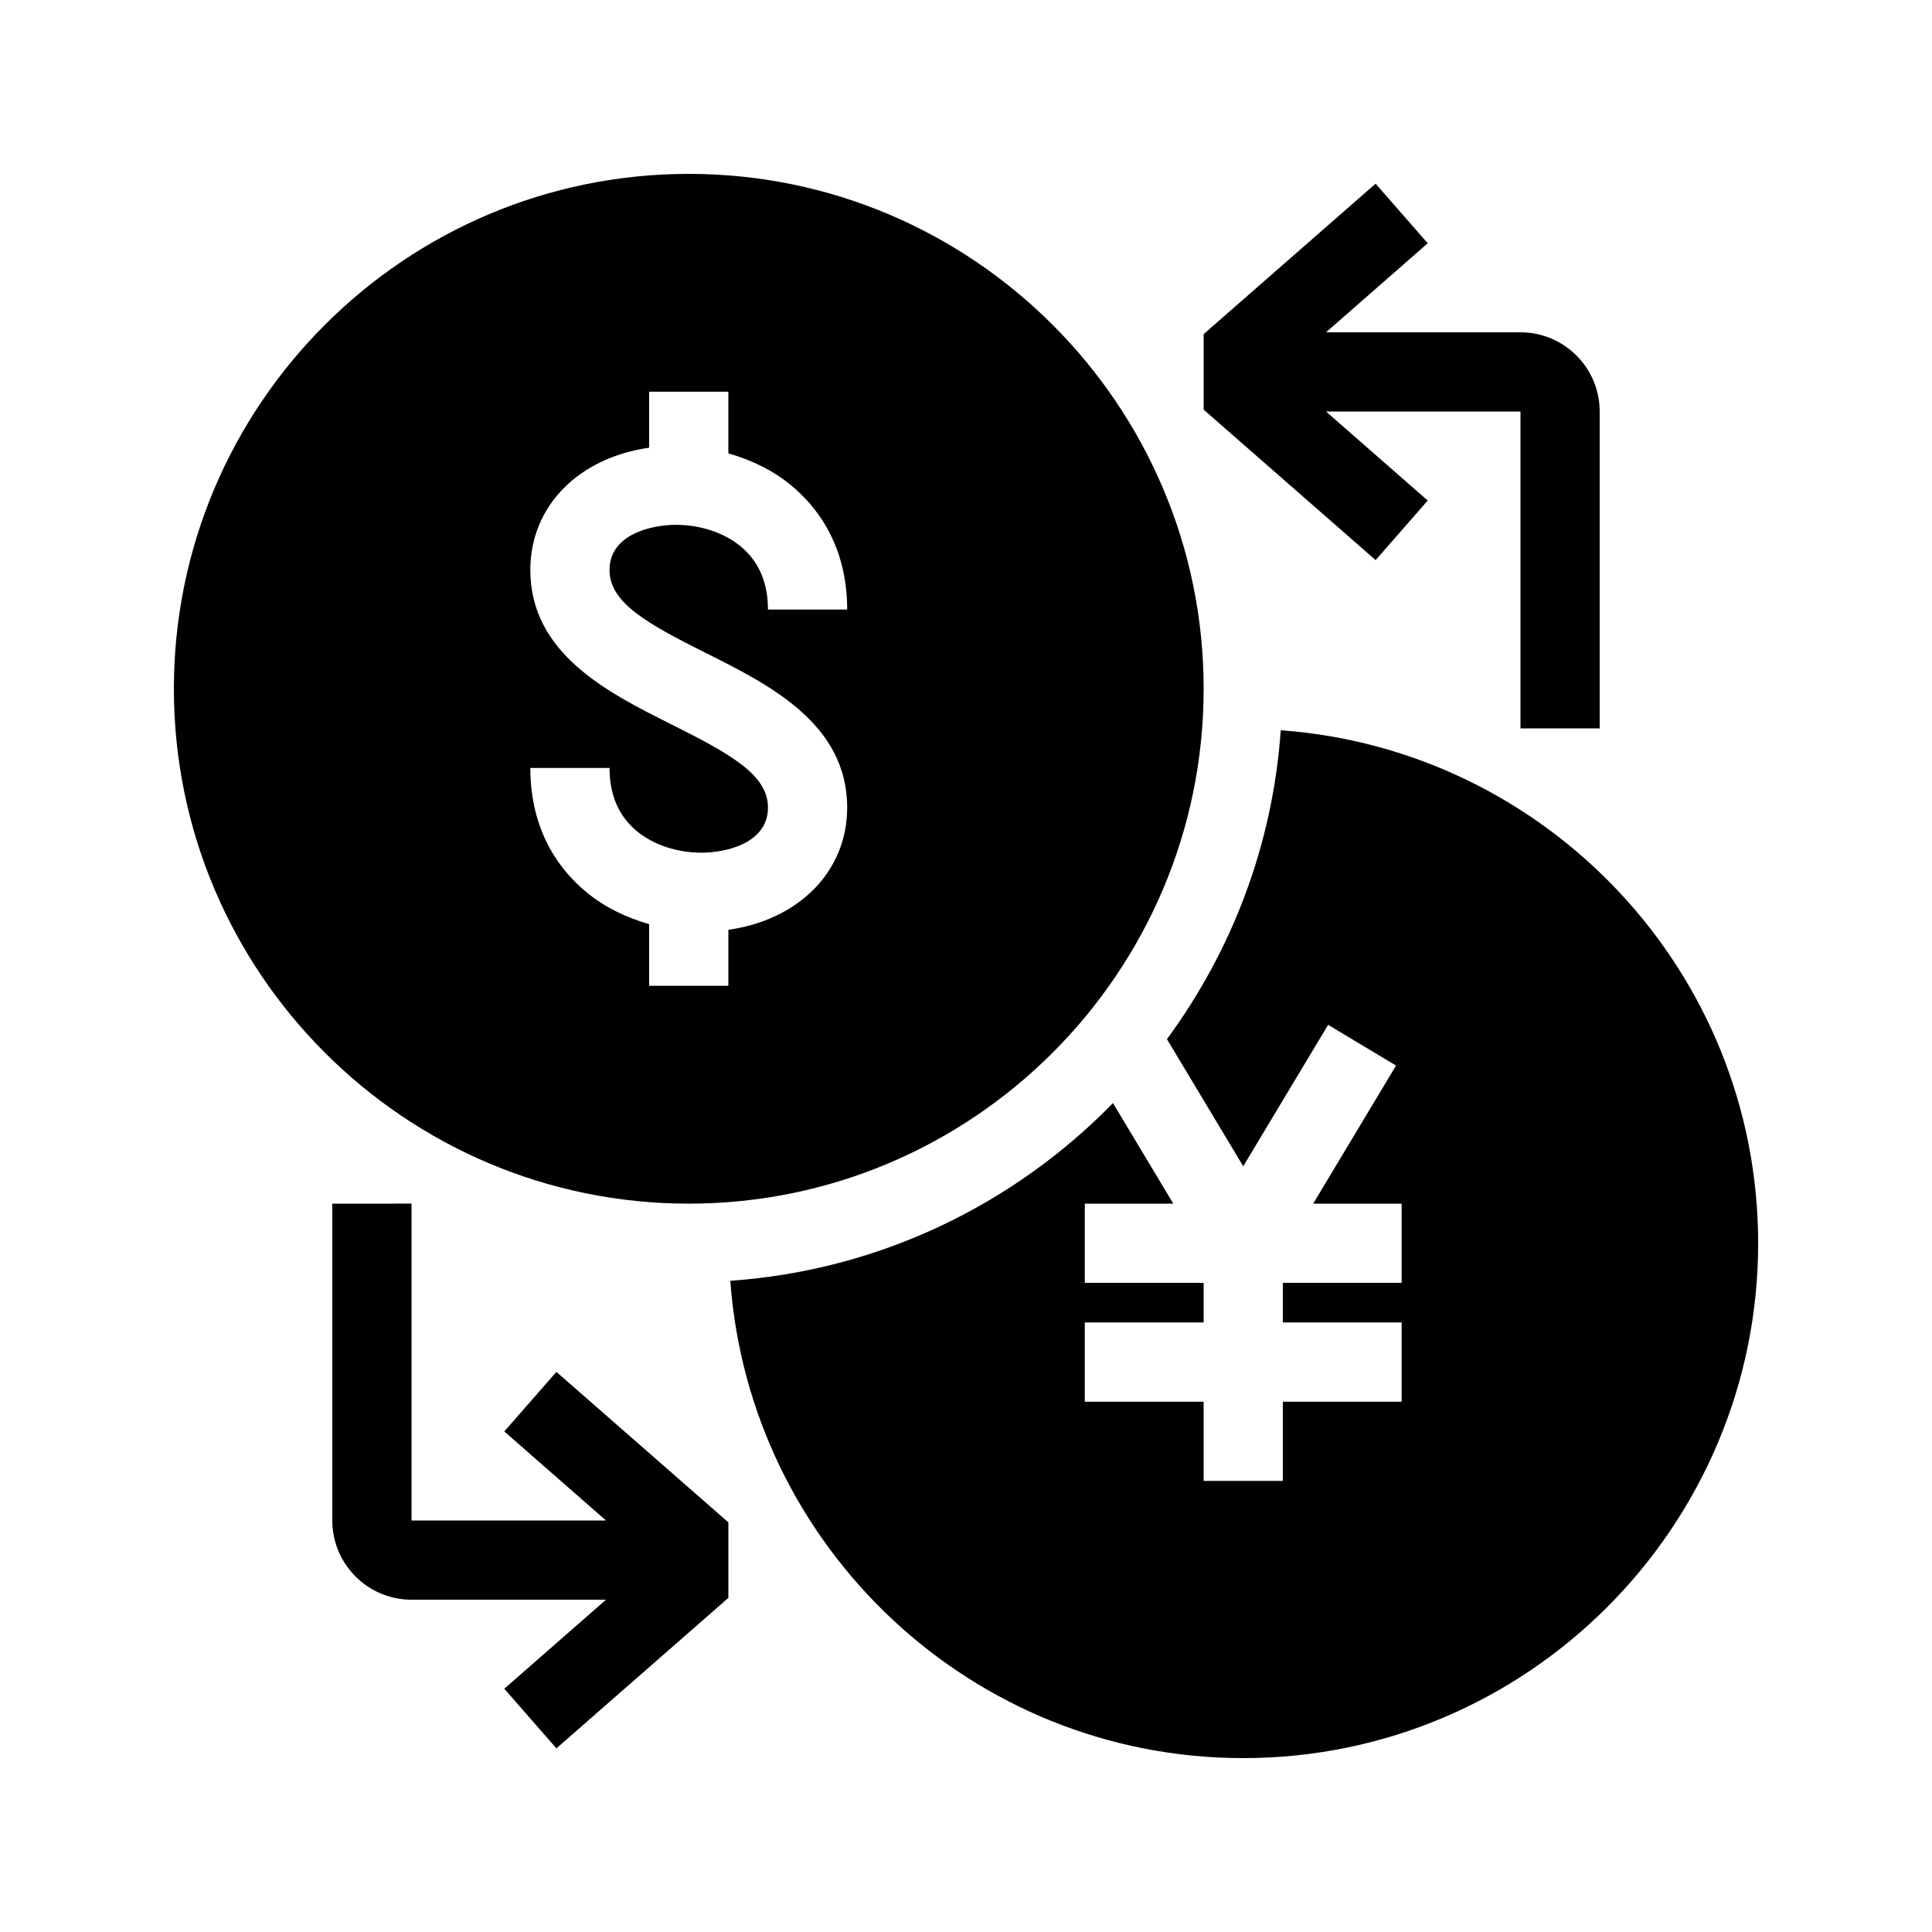
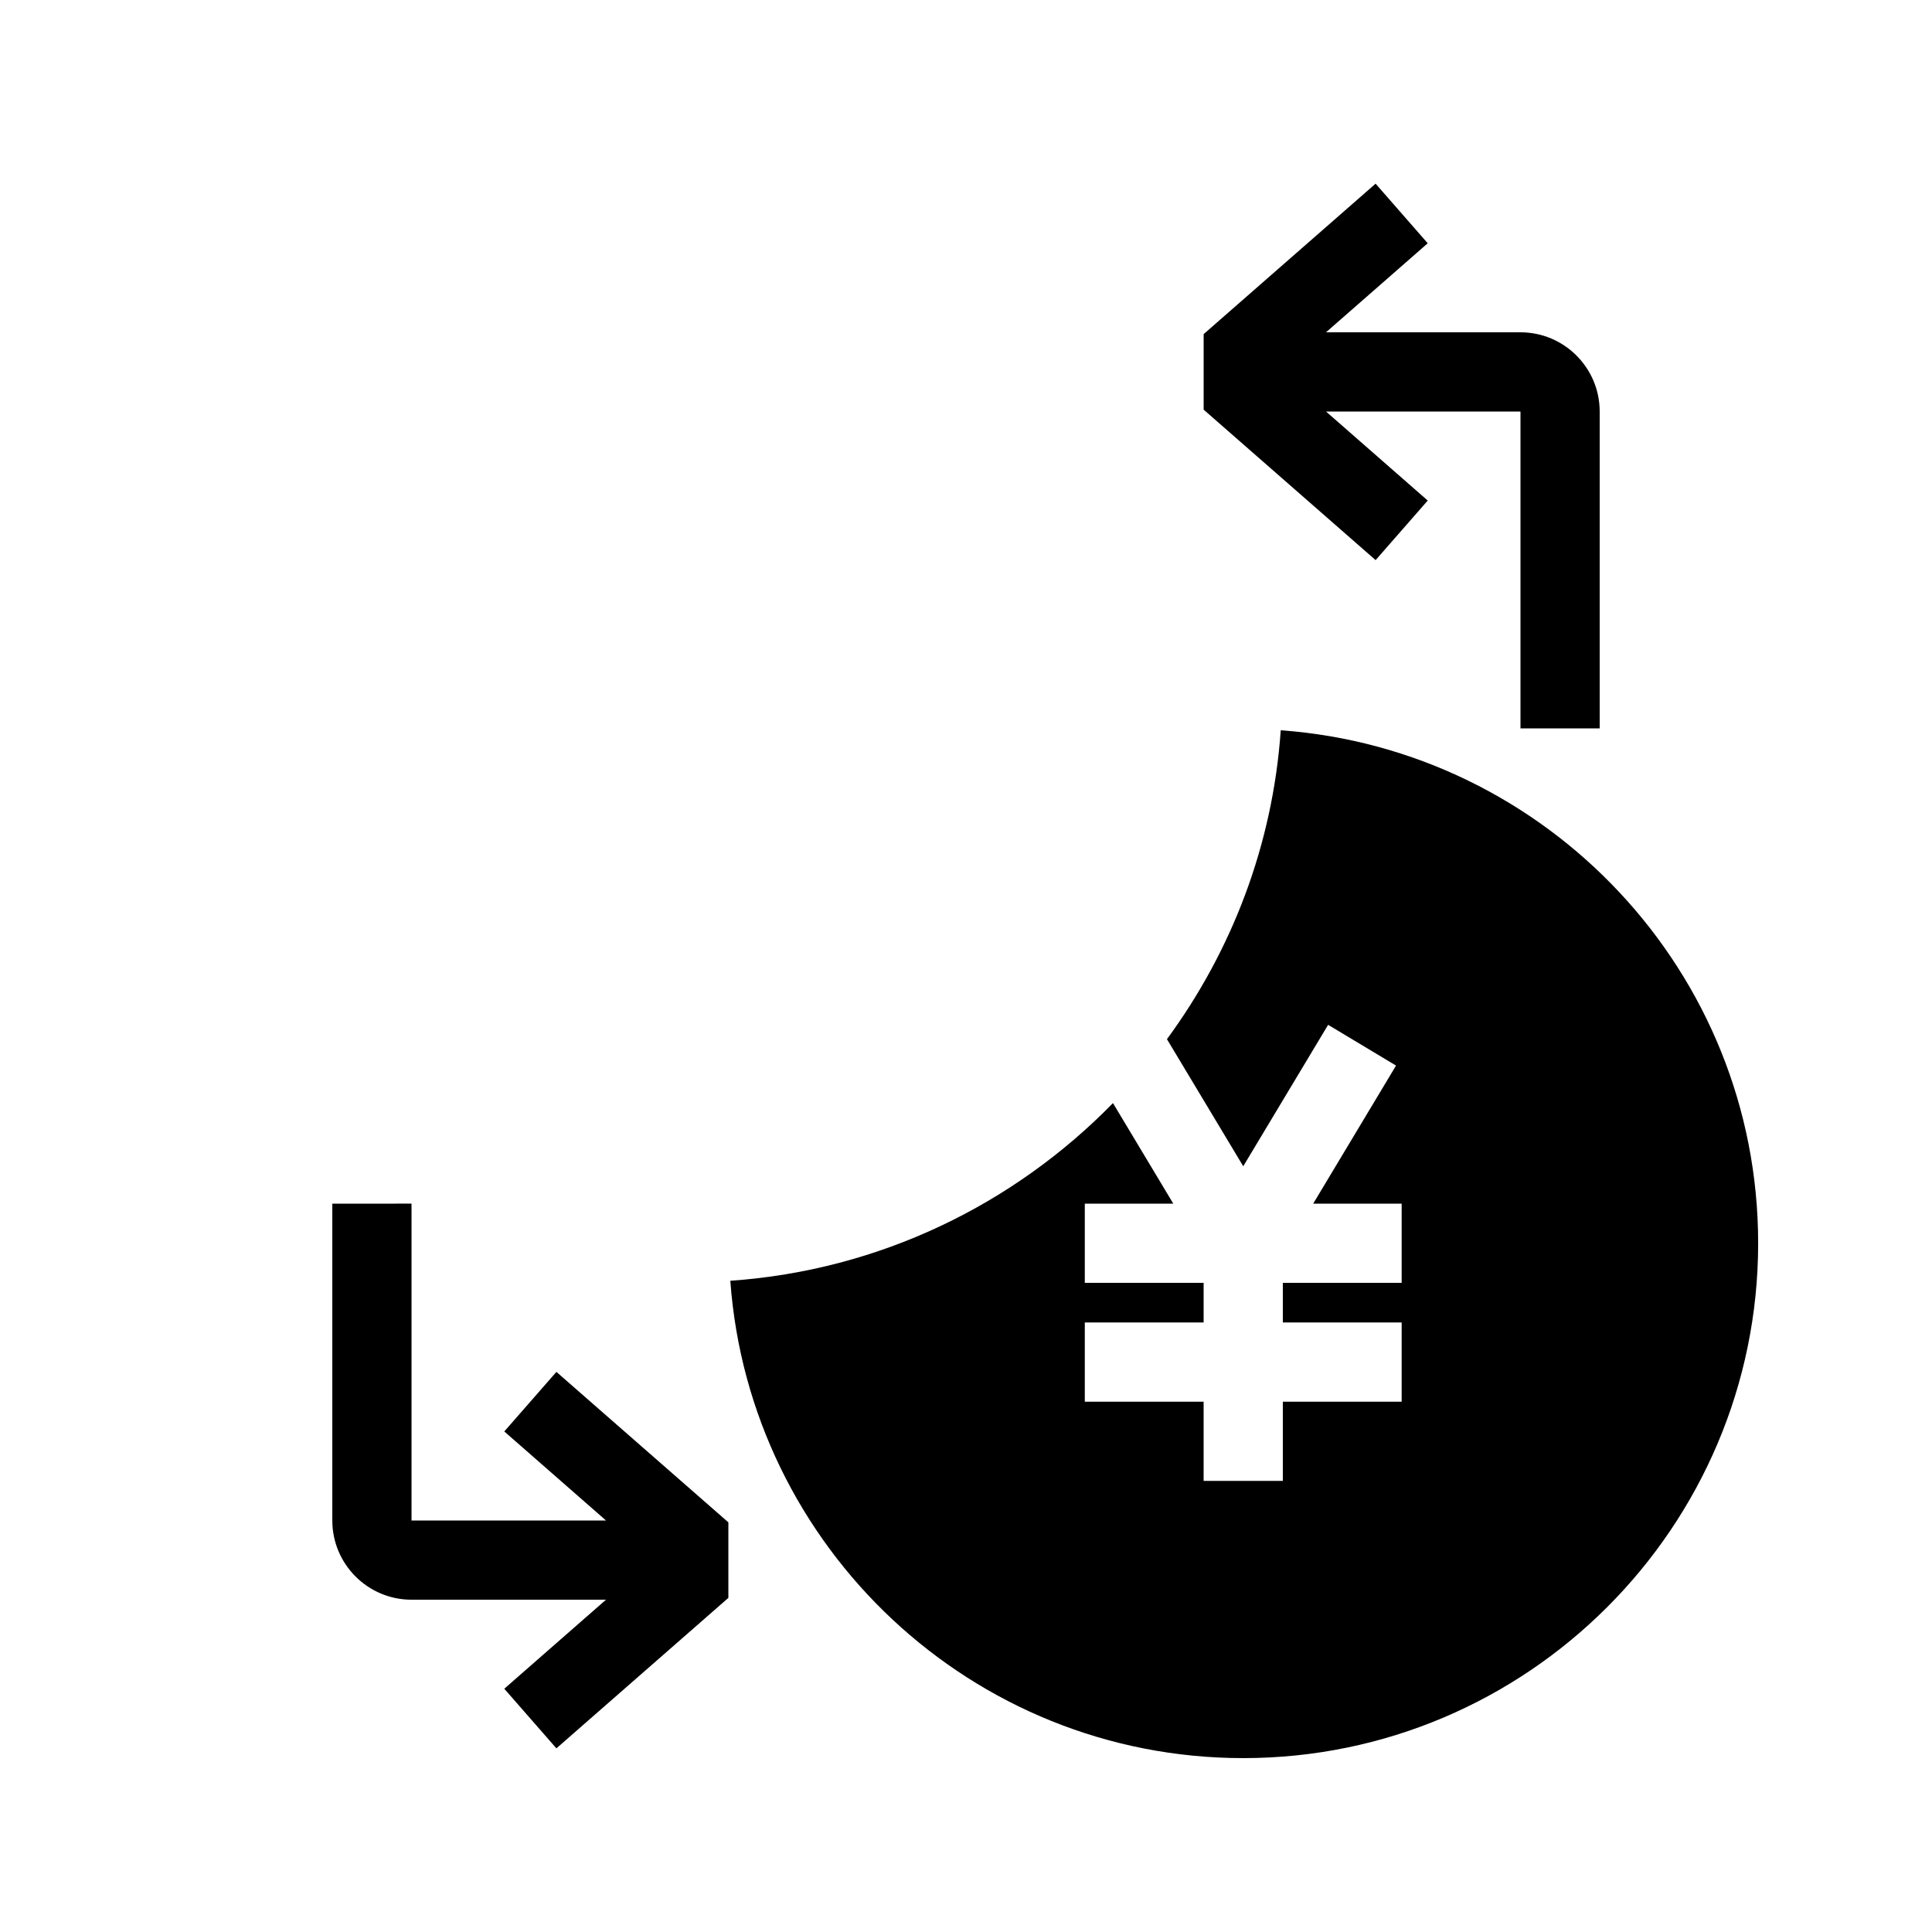
<svg xmlns="http://www.w3.org/2000/svg" fill="#000000" width="800px" height="800px" version="1.1" viewBox="144 144 512 512">
  <g>
    <path d="m277.64 523.35 26.953 23.594h-51.535v-83.969l-20.992 0.004v83.969c0 11.578 9.414 20.992 20.992 20.992h51.535l-26.953 23.594 13.812 15.797 45.574-39.875v-20.016l-45.574-39.875z" />
    <path d="m522.36 276.65-26.953-23.594h51.535v83.969h20.992v-83.969c0-11.578-9.414-20.992-20.992-20.992h-51.535l26.953-23.594-13.812-15.797-45.57 39.871v20.016l45.574 39.875z" />
-     <path d="m462.98 326.53c0-75.234-61.211-136.45-136.45-136.45-75.238 0-136.45 61.211-136.45 136.45 0 75.234 61.211 136.45 136.45 136.45 75.234 0 136.45-61.215 136.45-136.45zm-163.45 54.012c-6.844-5.594-14.988-15.871-14.988-33.02h20.992c0 7.18 2.457 12.824 7.293 16.793 4.387 3.59 10.613 5.656 17.078 5.656 6.539 0 17.613-2.527 17.613-11.953 0-8.637-9.707-14.105-25.684-22.094-16.617-8.316-37.293-18.652-37.293-40.883 0-16.984 12.891-29.766 31.488-32.391v-14.844h20.992v16.344c6.086 1.73 11.754 4.473 16.5 8.355 6.844 5.606 14.988 15.879 14.988 33.031h-20.992c0-7.18-2.457-12.824-7.293-16.793-4.387-3.59-10.613-5.656-17.078-5.656-6.539-0.004-17.613 2.527-17.613 11.953 0 8.637 9.707 14.105 25.684 22.094 16.613 8.312 37.293 18.652 37.293 40.883 0 16.984-12.891 29.766-31.488 32.391v14.84h-20.992v-16.344c-6.09-1.742-11.758-4.469-16.5-8.363z" />
    <path d="m483.41 337.53c-2.121 30.523-13.059 58.59-30.156 81.859l20.219 33.68 22.492-37.48 18 10.801-21.957 36.59h23.445v20.992h-31.488v10.496h31.488v20.992h-31.488v20.992h-20.992v-20.992h-31.488v-20.992h31.488v-10.496h-31.488v-20.992h23.449l-15.984-26.648c-26.168 26.785-61.75 44.324-101.41 47.086 5.113 70.594 64.059 126.5 135.94 126.5 75.234 0 136.45-61.211 136.45-136.45-0.004-71.887-55.914-130.82-126.51-135.94z" />
  </g>
</svg>